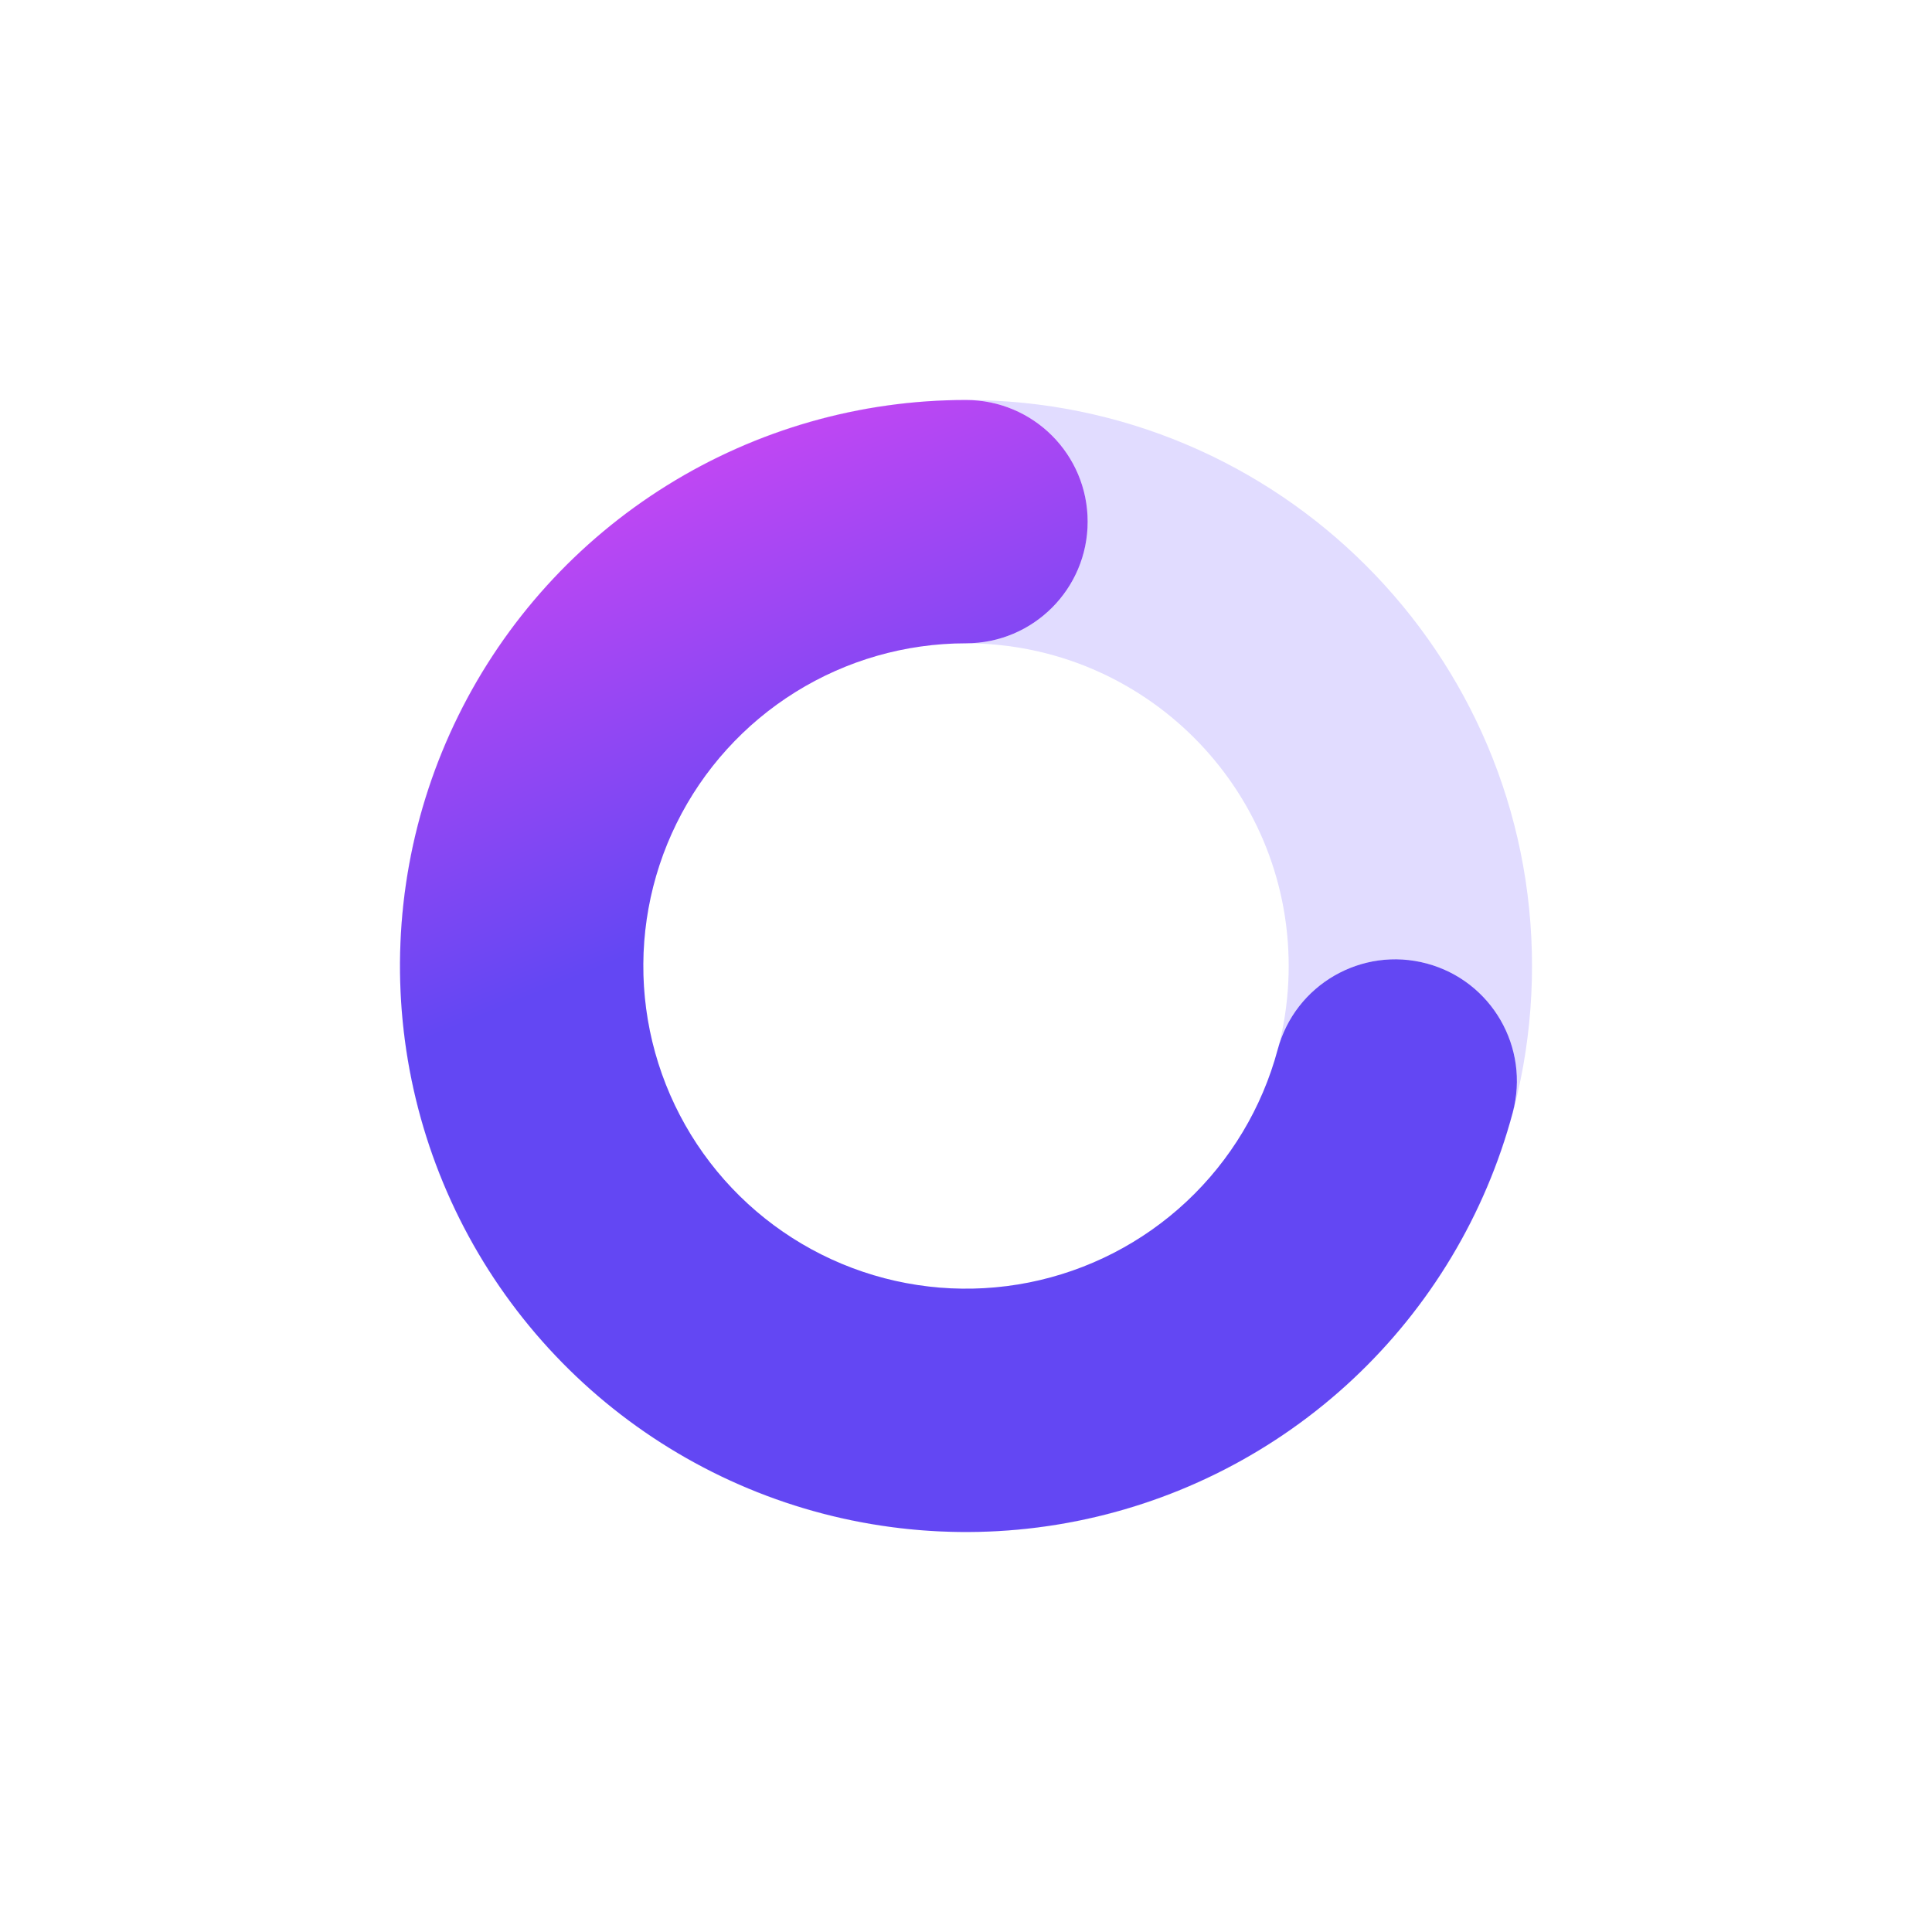
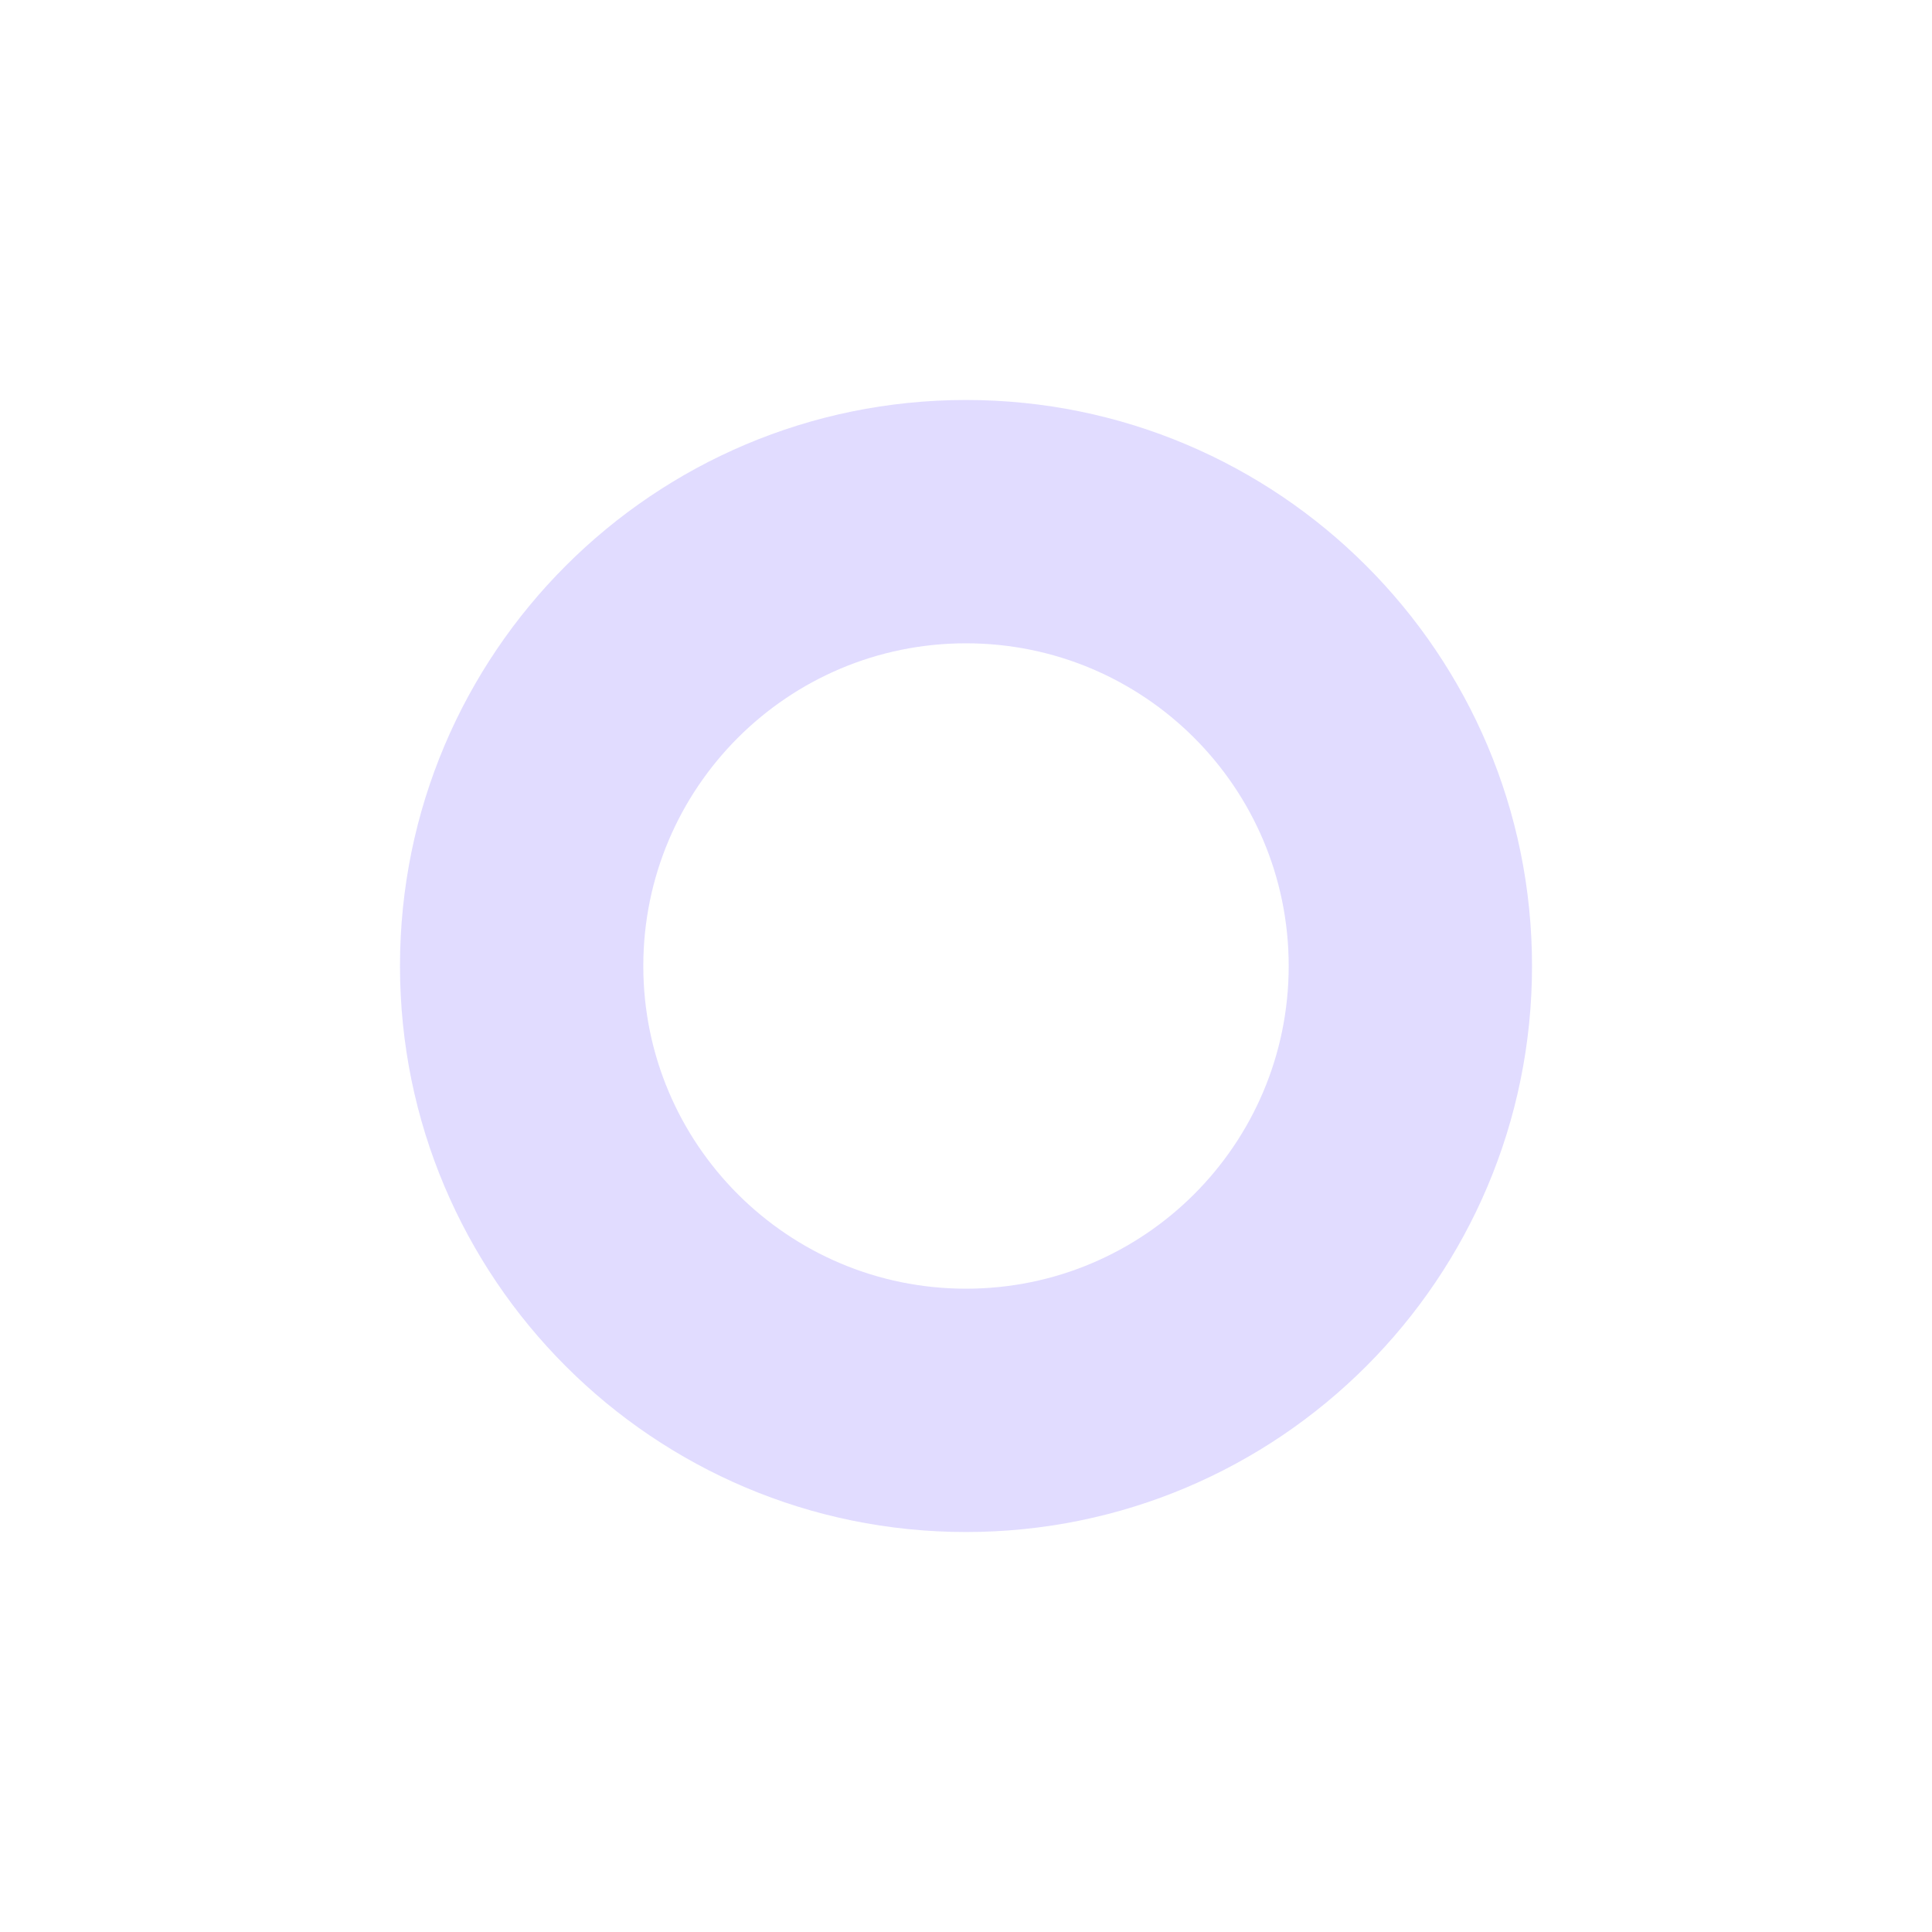
<svg xmlns="http://www.w3.org/2000/svg" width="1024" height="1024" viewBox="0 0 1024 1024" fill="none">
-   <rect width="1024" height="1024" fill="white" />
  <path opacity="0.2" fill-rule="evenodd" clip-rule="evenodd" d="M512 683.034C606.459 683.034 683.034 606.459 683.034 512C683.034 417.54 606.459 340.966 512 340.966C417.54 340.966 340.966 417.54 340.966 512C340.966 606.459 417.54 683.034 512 683.034ZM812 512C812 677.685 677.685 812 512 812C346.314 812 212 677.685 212 512C212 346.314 346.314 212 512 212C677.685 212 812 346.314 812 512Z" fill="#6D51FF" />
-   <path fill-rule="evenodd" clip-rule="evenodd" d="M576.484 276.483C576.484 240.87 547.614 212 512.001 212C456.007 212 401.131 227.671 353.581 257.239C306.03 286.808 267.705 329.094 242.939 379.314C218.174 429.533 207.957 485.681 213.445 541.405C218.934 597.13 239.908 650.206 273.995 694.629C308.082 739.052 353.921 773.048 406.326 792.772C458.731 812.496 515.61 817.16 570.528 806.236C625.446 795.312 676.211 769.236 717.079 730.959C757.947 692.682 787.287 643.732 801.779 589.646C810.996 555.246 790.582 519.888 756.182 510.67C721.783 501.453 686.424 521.867 677.207 556.267C668.945 587.102 652.218 615.009 628.919 636.832C605.619 658.654 576.678 673.52 545.368 679.748C514.059 685.975 481.631 683.317 451.754 672.072C421.878 660.827 395.744 641.445 376.311 616.119C356.877 590.793 344.92 560.534 341.791 528.764C338.662 496.995 344.486 464.985 358.605 436.354C372.725 407.723 394.575 383.615 421.684 366.758C448.792 349.9 480.078 340.966 512.001 340.966C547.614 340.966 576.484 312.096 576.484 276.483Z" fill="white" />
-   <path fill-rule="evenodd" clip-rule="evenodd" d="M576.484 276.483C576.484 240.87 547.614 212 512.001 212C456.007 212 401.131 227.671 353.581 257.239C306.03 286.808 267.705 329.094 242.939 379.314C218.174 429.533 207.957 485.681 213.445 541.405C218.934 597.13 239.908 650.206 273.995 694.629C308.082 739.052 353.921 773.048 406.326 792.772C458.731 812.496 515.61 817.16 570.528 806.236C625.446 795.312 676.211 769.236 717.079 730.959C757.947 692.682 787.287 643.732 801.779 589.646C810.996 555.246 790.582 519.888 756.182 510.67C721.783 501.453 686.424 521.867 677.207 556.267C668.945 587.102 652.218 615.009 628.919 636.832C605.619 658.654 576.678 673.52 545.368 679.748C514.059 685.975 481.631 683.317 451.754 672.072C421.878 660.827 395.744 641.445 376.311 616.119C356.877 590.793 344.92 560.534 341.791 528.764C338.662 496.995 344.486 464.985 358.605 436.354C372.725 407.723 394.575 383.615 421.684 366.758C448.792 349.9 480.078 340.966 512.001 340.966C547.614 340.966 576.484 312.096 576.484 276.483Z" fill="url(#paint0_linear_744_4613)" />
  <defs>
    <linearGradient id="paint0_linear_744_4613" x1="416.315" y1="180.812" x2="586.889" y2="595.216" gradientUnits="userSpaceOnUse">
      <stop stop-color="#D147F3" />
      <stop offset="0.602" stop-color="#6347F3" />
    </linearGradient>
  </defs>
</svg>